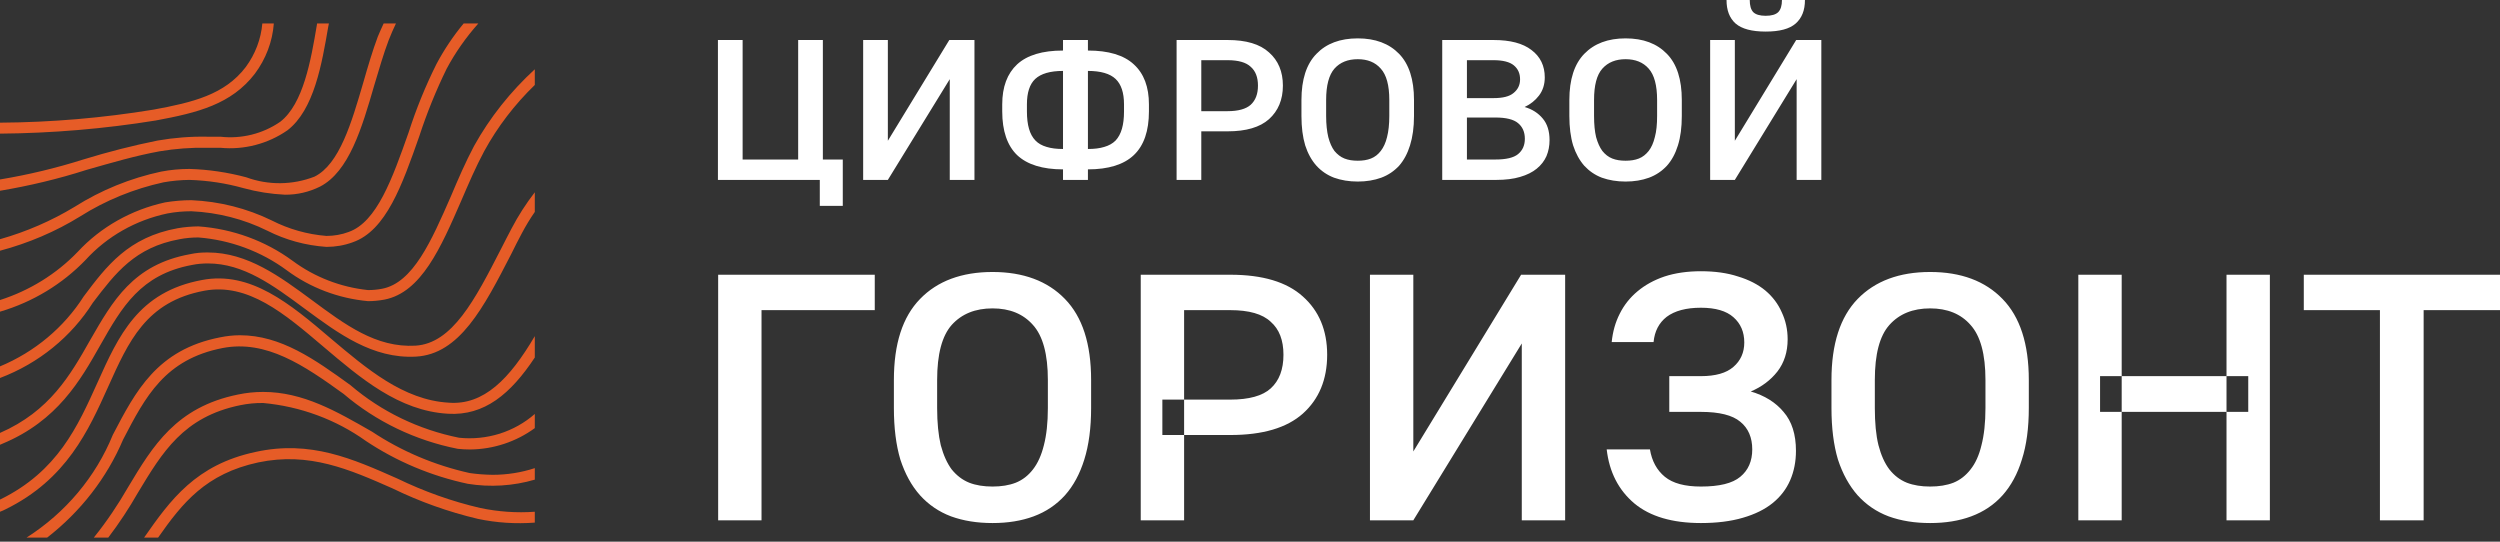
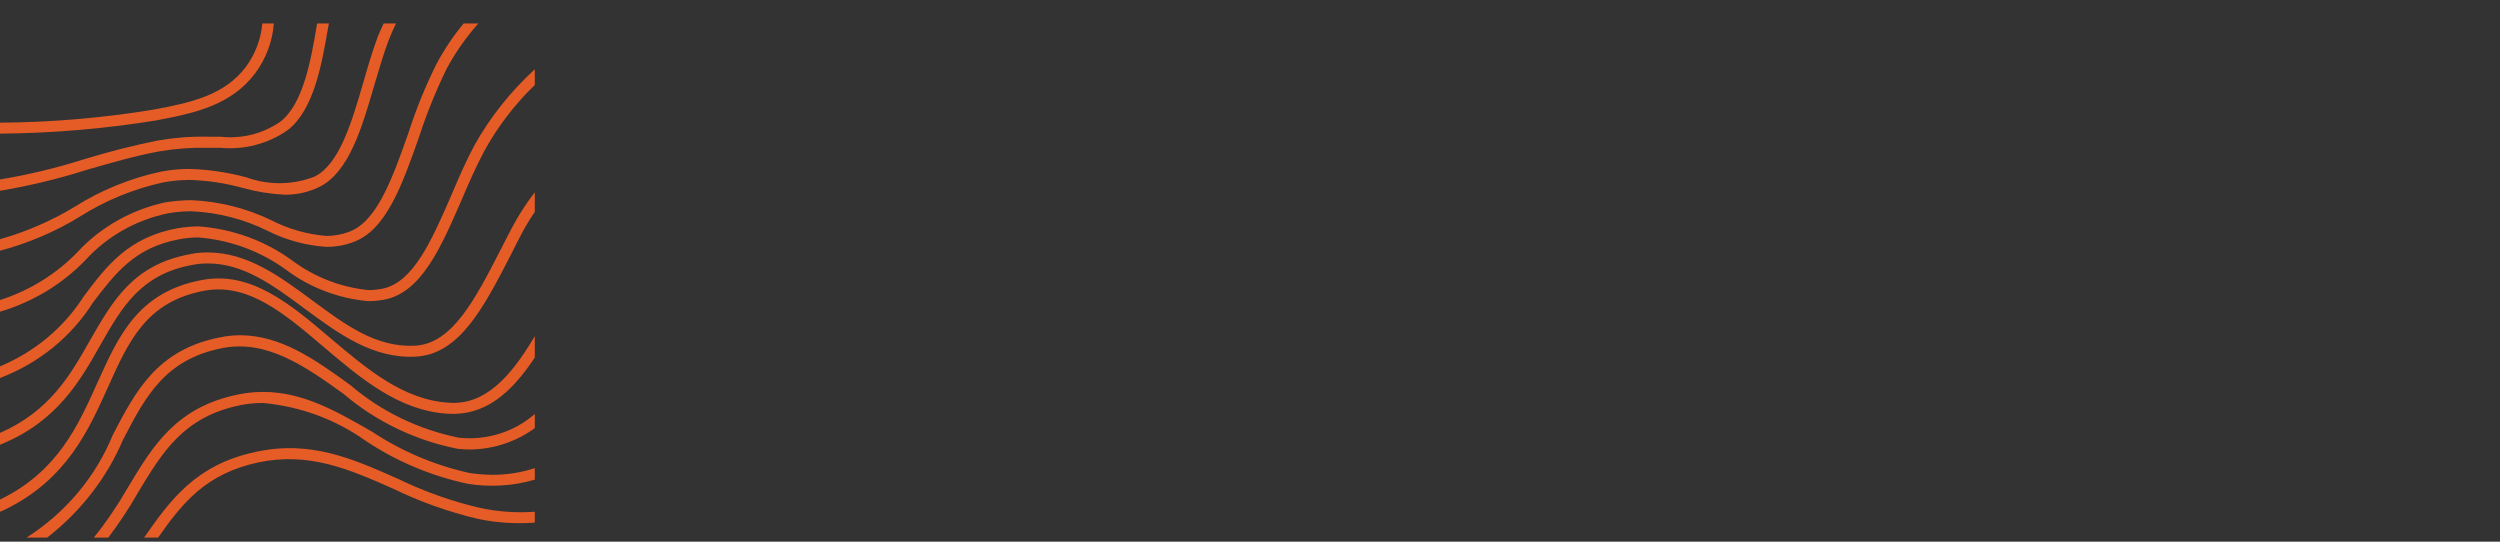
<svg xmlns="http://www.w3.org/2000/svg" width="240" height="52" viewBox="0 0 240 52" fill="none">
  <rect x="0" y="0" width="240" height="52" fill="#333333" stroke="none" />
  <path d="M38.011 2.252C37.749 2.789 37.531 3.315 37.312 3.862C36.81 5.178 36.394 6.651 35.925 8.199C34.745 12.282 33.51 16.471 30.724 17.913C29.686 18.428 28.539 18.702 27.359 18.692C26.015 18.628 24.671 18.418 23.371 18.06C21.677 17.586 19.94 17.323 18.181 17.271C17.351 17.281 16.52 17.355 15.701 17.502C12.86 18.123 10.15 19.228 7.714 20.765C5.332 22.238 2.731 23.343 0 24.07V22.964C2.524 22.249 4.928 21.207 7.157 19.86C9.702 18.25 12.521 17.102 15.482 16.471C16.378 16.302 17.274 16.218 18.181 16.218C20.027 16.271 21.852 16.544 23.633 17.018C25.753 17.797 28.091 17.776 30.199 16.955C32.592 15.755 33.75 11.777 34.876 7.925C35.313 6.399 35.772 4.841 36.274 3.505C36.46 3.084 36.635 2.652 36.831 2.252H38.011ZM30.44 2.252C30.44 2.294 30.418 2.357 30.418 2.4C29.85 5.788 29.118 9.977 26.9 11.693C25.239 12.84 23.185 13.356 21.153 13.124H19.896C18.301 13.092 16.706 13.219 15.133 13.492C12.729 13.976 10.358 14.587 8.02 15.303C5.397 16.134 2.721 16.776 0 17.229V18.313C2.819 17.839 5.605 17.176 8.326 16.302C10.631 15.65 13.002 14.945 15.329 14.524C16.837 14.271 18.367 14.155 19.896 14.187H21.153C23.436 14.408 25.72 13.808 27.588 12.514C30.156 10.546 30.899 6.125 31.511 2.568L31.576 2.252H30.44ZM25.184 2.252C25.053 3.768 24.496 5.21 23.589 6.441C21.568 9.093 18.509 9.83 14.739 10.524C9.866 11.324 4.939 11.745 0 11.777V12.829C5.015 12.787 10.008 12.366 14.958 11.566C18.978 10.819 22.202 10.019 24.463 7.083C25.523 5.662 26.157 3.999 26.288 2.252H25.184ZM44.512 2.252C43.507 3.463 42.633 4.768 41.901 6.146C40.841 8.272 39.945 10.472 39.224 12.724C37.662 17.144 36.187 21.312 33.466 22.27C32.789 22.522 32.068 22.649 31.336 22.649C29.5 22.501 27.719 21.996 26.091 21.165C23.698 19.997 21.065 19.334 18.378 19.218C17.536 19.218 16.695 19.291 15.854 19.428C12.62 20.133 9.68 21.786 7.462 24.175C5.419 26.301 2.852 27.89 0 28.805V29.921C3.147 28.995 5.977 27.279 8.216 24.954C10.27 22.701 13.024 21.133 16.072 20.491C16.837 20.344 17.613 20.281 18.378 20.281C20.912 20.396 23.392 21.028 25.654 22.143C27.413 23.038 29.347 23.564 31.336 23.701C32.199 23.701 33.062 23.554 33.86 23.259C37.072 22.143 38.612 17.744 40.251 13.082C40.972 10.872 41.846 8.714 42.873 6.609C43.704 5.052 44.731 3.589 45.922 2.252H44.512ZM45.507 14.019C44.687 15.566 43.966 17.229 43.289 18.839C41.42 23.112 39.661 27.153 36.678 27.721C36.23 27.806 35.783 27.848 35.335 27.848C32.702 27.574 30.189 26.595 28.091 25.038C25.468 23.112 22.322 21.965 19.044 21.733C18.367 21.744 17.7 21.796 17.044 21.912C12.325 22.775 10.238 25.522 8.042 28.448C6.14 31.437 3.332 33.784 0 35.173V36.288C3.715 34.878 6.84 32.342 8.916 29.058C11.09 26.206 12.958 23.743 17.241 22.964C17.831 22.849 18.432 22.796 19.044 22.796C22.125 23.038 25.064 24.133 27.523 25.943C29.784 27.627 32.494 28.648 35.335 28.911C35.859 28.911 36.383 28.858 36.897 28.764C40.448 28.079 42.316 23.785 44.294 19.239C44.971 17.66 45.681 16.008 46.49 14.503C47.768 12.166 49.407 10.03 51.341 8.156V6.651C49.003 8.798 47.025 11.282 45.507 14.019ZM49.123 21.912C48.774 22.586 48.424 23.238 48.096 23.901C45.594 28.785 43.42 32.973 39.88 33.184C36.099 33.394 33.139 31.174 29.937 28.805C26.9 26.564 23.764 24.238 19.962 24.238C19.383 24.227 18.793 24.28 18.224 24.406C12.783 25.396 10.806 28.911 8.675 32.615C6.763 35.994 4.786 39.467 0 41.561V42.698C0.087 42.656 0.153 42.635 0.24 42.593C5.518 40.393 7.714 36.52 9.637 33.121C11.702 29.479 13.505 26.353 18.421 25.438C18.935 25.332 19.448 25.29 19.962 25.29C23.392 25.29 26.244 27.406 29.271 29.648C32.483 32.016 35.772 34.457 39.923 34.236C44.119 34.005 46.425 29.542 49.08 24.385C49.407 23.722 49.746 23.049 50.096 22.396C50.467 21.691 50.882 21.007 51.341 20.344V18.46C50.5 19.544 49.757 20.702 49.123 21.912ZM43.07 38.657C38.722 38.404 35.182 35.383 31.751 32.489C27.828 29.142 24.048 25.995 19.394 26.88C13.264 28.016 11.374 32.247 9.353 36.741C7.462 40.93 5.539 45.245 0.022 47.95H0V49.128C0.175 49.065 0.361 48.981 0.524 48.897C6.392 46.024 8.5 41.309 10.369 37.162C12.346 32.763 14.029 28.953 19.612 27.911C23.808 27.132 27.293 30.09 31.03 33.268C34.592 36.288 38.274 39.446 43.005 39.719C46.49 39.93 49.014 37.836 51.341 34.32V32.268C48.926 36.373 46.446 38.92 43.07 38.657ZM44.075 42.024C40.197 41.245 36.602 39.509 33.641 36.973C30.221 34.499 26.965 32.184 23.032 32.184C22.398 32.184 21.754 32.258 21.131 32.384C15.089 33.563 13.024 37.541 10.828 41.751C9.189 45.782 6.293 49.223 2.546 51.612H4.523C7.736 49.118 10.249 45.887 11.811 42.214C13.963 38.067 15.832 34.499 21.349 33.415C25.567 32.594 29.205 35.089 32.986 37.815C36.099 40.467 39.88 42.287 43.944 43.087C44.338 43.129 44.731 43.15 45.135 43.15C47.375 43.129 49.56 42.403 51.341 41.098V39.74C50.369 40.593 49.221 41.235 47.965 41.635C46.709 42.024 45.386 42.161 44.075 42.024ZM47.288 45.582C46.545 45.571 45.813 45.519 45.092 45.413C41.726 44.666 38.547 43.319 35.706 41.435C32.308 39.488 29.096 37.625 25.261 37.625C24.441 37.625 23.633 37.709 22.835 37.878C16.913 39.088 14.674 42.803 12.303 46.76C11.33 48.455 10.238 50.076 9.003 51.612H10.391C11.44 50.233 12.39 48.792 13.242 47.297C15.591 43.403 17.613 40.014 23.065 38.898C23.786 38.751 24.518 38.678 25.261 38.688C28.834 39.014 32.254 40.277 35.138 42.34C38.088 44.308 41.41 45.697 44.906 46.445C47.058 46.792 49.265 46.655 51.341 46.045V44.94C50.03 45.371 48.664 45.582 47.288 45.582ZM46.119 48.77C43.354 48.129 40.688 47.171 38.143 45.939C33.838 44.035 29.806 42.235 24.551 43.382C18.804 44.603 16.356 47.992 13.832 51.612H15.176C17.525 48.265 19.765 45.476 24.791 44.392C29.697 43.361 33.554 45.066 37.684 46.887C40.295 48.16 43.037 49.139 45.878 49.812C47.67 50.191 49.517 50.307 51.341 50.17V49.128C49.593 49.255 47.834 49.128 46.119 48.77Z" fill="#E65C27" />
-   <path d="M169.506 3.031C168.184 3.031 167.222 2.778 166.621 2.263C166.031 1.737 165.747 0.989 165.747 0H167.976C167.976 0.537 168.085 0.926 168.315 1.168C168.555 1.4 168.948 1.516 169.506 1.516C170.063 1.516 170.467 1.4 170.707 1.168C170.948 0.926 171.068 0.537 171.068 0H173.275C173.275 0.989 172.98 1.737 172.379 2.263C171.789 2.778 170.839 3.031 169.506 3.031ZM199.519 26.374H203.682V36.11H213.745V26.374H217.908V49.949H215.832H213.745V39.541H203.682V49.949H201.606H199.519V26.374ZM213.745 39.541H215.832V36.11H213.745V39.541ZM203.682 39.541V36.11H201.606V39.541H203.682ZM163.289 50.212C160.535 50.212 158.405 49.581 156.897 48.328C155.378 47.044 154.493 45.319 154.242 43.14H158.394C158.58 44.266 159.06 45.14 159.825 45.771C160.601 46.403 161.748 46.708 163.289 46.708C165.059 46.708 166.315 46.403 167.069 45.771C167.834 45.14 168.216 44.266 168.216 43.14C168.216 42.003 167.834 41.109 167.069 40.488C166.315 39.856 165.059 39.541 163.289 39.541H160.251V36.11H163.289C164.687 36.11 165.725 35.815 166.403 35.225C167.102 34.626 167.451 33.836 167.451 32.879C167.451 31.868 167.102 31.058 166.403 30.447C165.725 29.848 164.687 29.542 163.289 29.542C161.868 29.542 160.776 29.837 160 30.416C159.257 30.995 158.842 31.805 158.743 32.836H154.723C154.821 31.858 155.072 30.942 155.498 30.111C155.914 29.279 156.482 28.564 157.203 27.964C157.935 27.353 158.798 26.88 159.792 26.543C160.819 26.206 161.988 26.038 163.289 26.038C164.644 26.038 165.834 26.206 166.851 26.543C167.899 26.858 168.774 27.311 169.473 27.89C170.172 28.479 170.697 29.174 171.046 29.974C171.418 30.763 171.614 31.626 171.614 32.573C171.614 33.784 171.287 34.815 170.631 35.667C169.975 36.499 169.123 37.141 168.074 37.583C169.407 37.972 170.456 38.625 171.221 39.541C172.019 40.456 172.412 41.709 172.412 43.277C172.412 44.308 172.226 45.255 171.855 46.108C171.483 46.96 170.926 47.687 170.172 48.297C169.429 48.897 168.479 49.37 167.309 49.707C166.162 50.044 164.829 50.212 163.289 50.212ZM187.533 46.339C186.878 46.592 186.135 46.708 185.294 46.708C184.452 46.708 183.709 46.592 183.054 46.339C182.398 46.076 181.841 45.645 181.382 45.066C180.934 44.477 180.584 43.708 180.333 42.74C180.093 41.772 179.984 40.583 179.984 39.172V36.478C179.984 34.005 180.442 32.247 181.382 31.195C182.333 30.132 183.633 29.605 185.294 29.605C186.943 29.605 188.244 30.132 189.172 31.195C190.123 32.247 190.604 34.005 190.604 36.478V39.172C190.604 40.583 190.473 41.772 190.221 42.74C189.992 43.708 189.642 44.477 189.172 45.066C188.724 45.645 188.178 46.076 187.533 46.339ZM181.306 49.57C182.497 50.002 183.819 50.212 185.294 50.212C186.758 50.212 188.08 50.002 189.238 49.57C190.429 49.128 191.434 48.455 192.243 47.55C193.062 46.634 193.685 45.487 194.1 44.119C194.548 42.73 194.766 41.077 194.766 39.172V36.478C194.766 33.015 193.925 30.426 192.243 28.7C190.571 26.974 188.255 26.111 185.294 26.111C182.333 26.111 180.016 26.974 178.334 28.7C176.662 30.426 175.821 33.015 175.821 36.478V39.172C175.821 41.077 176.028 42.73 176.444 44.119C176.892 45.487 177.525 46.634 178.334 47.55C179.153 48.455 180.137 49.128 181.306 49.57ZM228.473 29.774H221.164V28.079V26.374H240V29.774H232.669V49.949H228.473V29.774ZM135.679 26.374H131.516V49.949H135.679L146.091 32.973V49.949H150.254V26.374H146.026L135.679 43.34V26.374ZM118.11 38.362C119.902 38.362 121.202 38.004 121.988 37.288C122.808 36.541 123.212 35.468 123.212 34.057C123.212 32.657 122.808 31.605 121.988 30.889C121.202 30.142 119.902 29.774 118.11 29.774H113.674V38.362H111.587V41.761H113.674V38.362H118.11ZM109.511 26.374H118.11C121.213 26.374 123.529 27.069 125.07 28.458C126.621 29.837 127.408 31.7 127.408 34.057C127.408 36.436 126.621 38.32 125.07 39.709C123.529 41.077 121.213 41.761 118.11 41.761H113.674V49.949H111.587H109.511V26.374ZM97.514 46.339C96.87 46.592 96.116 46.708 95.285 46.708C94.444 46.708 93.69 46.592 93.046 46.339C92.39 46.076 91.833 45.645 91.363 45.066C90.926 44.477 90.576 43.708 90.314 42.74C90.085 41.772 89.965 40.583 89.965 39.172V36.478C89.965 34.005 90.434 32.247 91.363 31.195C92.325 30.132 93.625 29.605 95.285 29.605C96.935 29.605 98.225 30.132 99.164 31.195C100.115 32.247 100.595 34.005 100.595 36.478V39.172C100.595 40.583 100.464 41.772 100.213 42.74C99.973 43.708 99.623 44.477 99.164 45.066C98.716 45.645 98.17 46.076 97.514 46.339ZM91.297 49.57C92.488 50.002 93.81 50.212 95.285 50.212C96.749 50.212 98.061 50.002 99.23 49.57C100.421 49.128 101.415 48.455 102.234 47.55C103.054 46.634 103.666 45.487 104.092 44.119C104.529 42.73 104.747 41.077 104.747 39.172V36.478C104.747 33.015 103.917 30.426 102.234 28.7C100.563 26.974 98.235 26.111 95.285 26.111C92.325 26.111 89.997 26.974 88.326 28.7C86.643 30.426 85.813 33.015 85.813 36.478V39.172C85.813 41.077 86.02 42.73 86.435 44.119C86.883 45.487 87.506 46.634 88.326 47.55C89.145 48.455 90.128 49.128 91.297 49.57ZM68.943 26.374H83.977V29.774H73.106V49.949H68.943V26.374ZM156.056 15.429C156.536 15.429 156.963 15.366 157.334 15.218C157.706 15.071 158.011 14.819 158.274 14.492C158.536 14.155 158.733 13.713 158.864 13.166C159.017 12.619 159.082 11.935 159.082 11.135V9.598C159.082 8.188 158.809 7.188 158.274 6.588C157.738 5.978 156.995 5.683 156.056 5.683C155.116 5.683 154.373 5.978 153.827 6.588C153.291 7.188 153.029 8.188 153.029 9.598V11.135C153.029 11.935 153.095 12.619 153.226 13.166C153.379 13.713 153.576 14.155 153.827 14.492C154.089 14.819 154.406 15.071 154.777 15.218C155.149 15.366 155.575 15.429 156.056 15.429ZM156.056 17.429C155.225 17.429 154.46 17.302 153.783 17.06C153.117 16.808 152.559 16.418 152.09 15.913C151.631 15.387 151.27 14.734 151.019 13.956C150.778 13.156 150.658 12.219 150.658 11.135V9.598C150.658 7.63 151.139 6.146 152.09 5.168C153.051 4.178 154.373 3.684 156.056 3.684C157.749 3.684 159.06 4.178 160.022 5.168C160.983 6.146 161.453 7.63 161.453 9.598V11.135C161.453 12.219 161.333 13.156 161.082 13.956C160.841 14.734 160.492 15.387 160.022 15.913C159.552 16.418 158.984 16.808 158.306 17.06C157.64 17.302 156.897 17.429 156.056 17.429ZM143.382 9.419C144.267 9.419 144.911 9.262 145.305 8.925C145.72 8.588 145.927 8.156 145.927 7.62C145.927 7.051 145.731 6.609 145.326 6.273C144.933 5.946 144.277 5.778 143.382 5.778H140.825V9.419H143.382ZM143.556 15.313C144.583 15.313 145.305 15.145 145.731 14.797C146.168 14.44 146.386 13.945 146.386 13.324C146.386 12.682 146.168 12.177 145.731 11.819C145.305 11.461 144.583 11.282 143.556 11.282H140.825V15.313H143.556ZM138.454 3.841H143.382C144.977 3.841 146.19 4.157 147.02 4.799C147.872 5.441 148.298 6.315 148.298 7.43C148.298 8.104 148.113 8.693 147.741 9.177C147.38 9.651 146.922 10.009 146.364 10.272C147.096 10.482 147.675 10.861 148.102 11.377C148.539 11.893 148.757 12.587 148.757 13.45C148.757 14.008 148.659 14.513 148.462 14.987C148.255 15.45 147.949 15.85 147.522 16.197C147.107 16.534 146.583 16.797 145.927 16.986C145.294 17.176 144.529 17.271 143.655 17.271H138.454V3.841ZM130.347 15.429C130.817 15.429 131.243 15.366 131.614 15.218C131.986 15.071 132.303 14.819 132.554 14.492C132.816 14.155 133.024 13.713 133.155 13.166C133.297 12.619 133.373 11.935 133.373 11.135V9.598C133.373 8.188 133.1 7.188 132.554 6.588C132.019 5.978 131.287 5.683 130.347 5.683C129.396 5.683 128.653 5.978 128.107 6.588C127.583 7.188 127.309 8.188 127.309 9.598V11.135C127.309 11.935 127.386 12.619 127.517 13.166C127.659 13.713 127.856 14.155 128.107 14.492C128.38 14.819 128.697 15.071 129.069 15.218C129.44 15.366 129.866 15.429 130.347 15.429ZM130.347 17.429C129.506 17.429 128.752 17.302 128.074 17.06C127.408 16.808 126.84 16.418 126.381 15.913C125.911 15.387 125.55 14.734 125.299 13.956C125.059 13.156 124.939 12.219 124.939 11.135V9.598C124.939 7.63 125.419 6.146 126.381 5.168C127.331 4.178 128.653 3.684 130.347 3.684C132.029 3.684 133.352 4.178 134.313 5.168C135.264 6.146 135.744 7.63 135.744 9.598V11.135C135.744 12.219 135.613 13.156 135.362 13.956C135.122 14.734 134.772 15.387 134.313 15.913C133.843 16.418 133.275 16.808 132.598 17.06C131.931 17.302 131.177 17.429 130.347 17.429ZM117.858 10.672C118.875 10.672 119.618 10.461 120.066 10.061C120.535 9.63 120.765 9.02 120.765 8.22C120.765 7.42 120.535 6.82 120.066 6.409C119.618 5.988 118.875 5.778 117.858 5.778H115.324V10.672H117.858ZM112.953 3.841H117.858C119.628 3.841 120.951 4.231 121.825 5.031C122.71 5.81 123.158 6.872 123.158 8.22C123.158 9.567 122.71 10.64 121.825 11.44C120.951 12.219 119.628 12.608 117.858 12.608H115.324V17.271H112.953V3.841ZM98.585 10.693C98.585 11.345 98.651 11.903 98.782 12.356C98.913 12.819 99.12 13.198 99.404 13.492C99.678 13.777 100.038 13.976 100.475 14.103C100.912 14.24 101.437 14.303 102.049 14.303V6.809C100.814 6.809 99.929 7.072 99.383 7.578C98.847 8.083 98.585 8.893 98.585 10.019V10.693ZM107.905 10.019C107.905 8.893 107.632 8.083 107.096 7.578C106.561 7.072 105.676 6.809 104.441 6.809V14.303C105.053 14.303 105.578 14.24 106.015 14.103C106.452 13.976 106.812 13.777 107.096 13.492C107.37 13.198 107.577 12.819 107.708 12.356C107.839 11.903 107.905 11.345 107.905 10.693V10.019ZM102.049 16.26C100.071 16.26 98.607 15.797 97.645 14.892C96.695 13.976 96.214 12.566 96.214 10.693V10.019C96.214 8.346 96.695 7.062 97.645 6.178C98.607 5.294 100.071 4.852 102.049 4.852V3.841H104.441V4.852C106.419 4.852 107.894 5.294 108.845 6.178C109.817 7.062 110.298 8.346 110.298 10.019V10.693C110.298 12.566 109.817 13.976 108.845 14.892C107.894 15.797 106.419 16.26 104.441 16.26V17.271H102.049V16.26ZM82.863 3.841H85.234V13.514L91.133 3.841H93.548V17.271H91.177V7.599L85.234 17.271H82.863V3.841ZM78.7 17.271H68.921V3.841H71.292V15.313H76.624V3.841H78.995V15.313H80.907V19.765H78.7V17.271ZM164.174 3.841H166.545V13.514L172.434 3.841H174.848V17.271H172.477V7.599L166.545 17.271H164.174V3.841Z" fill="white" />
</svg>